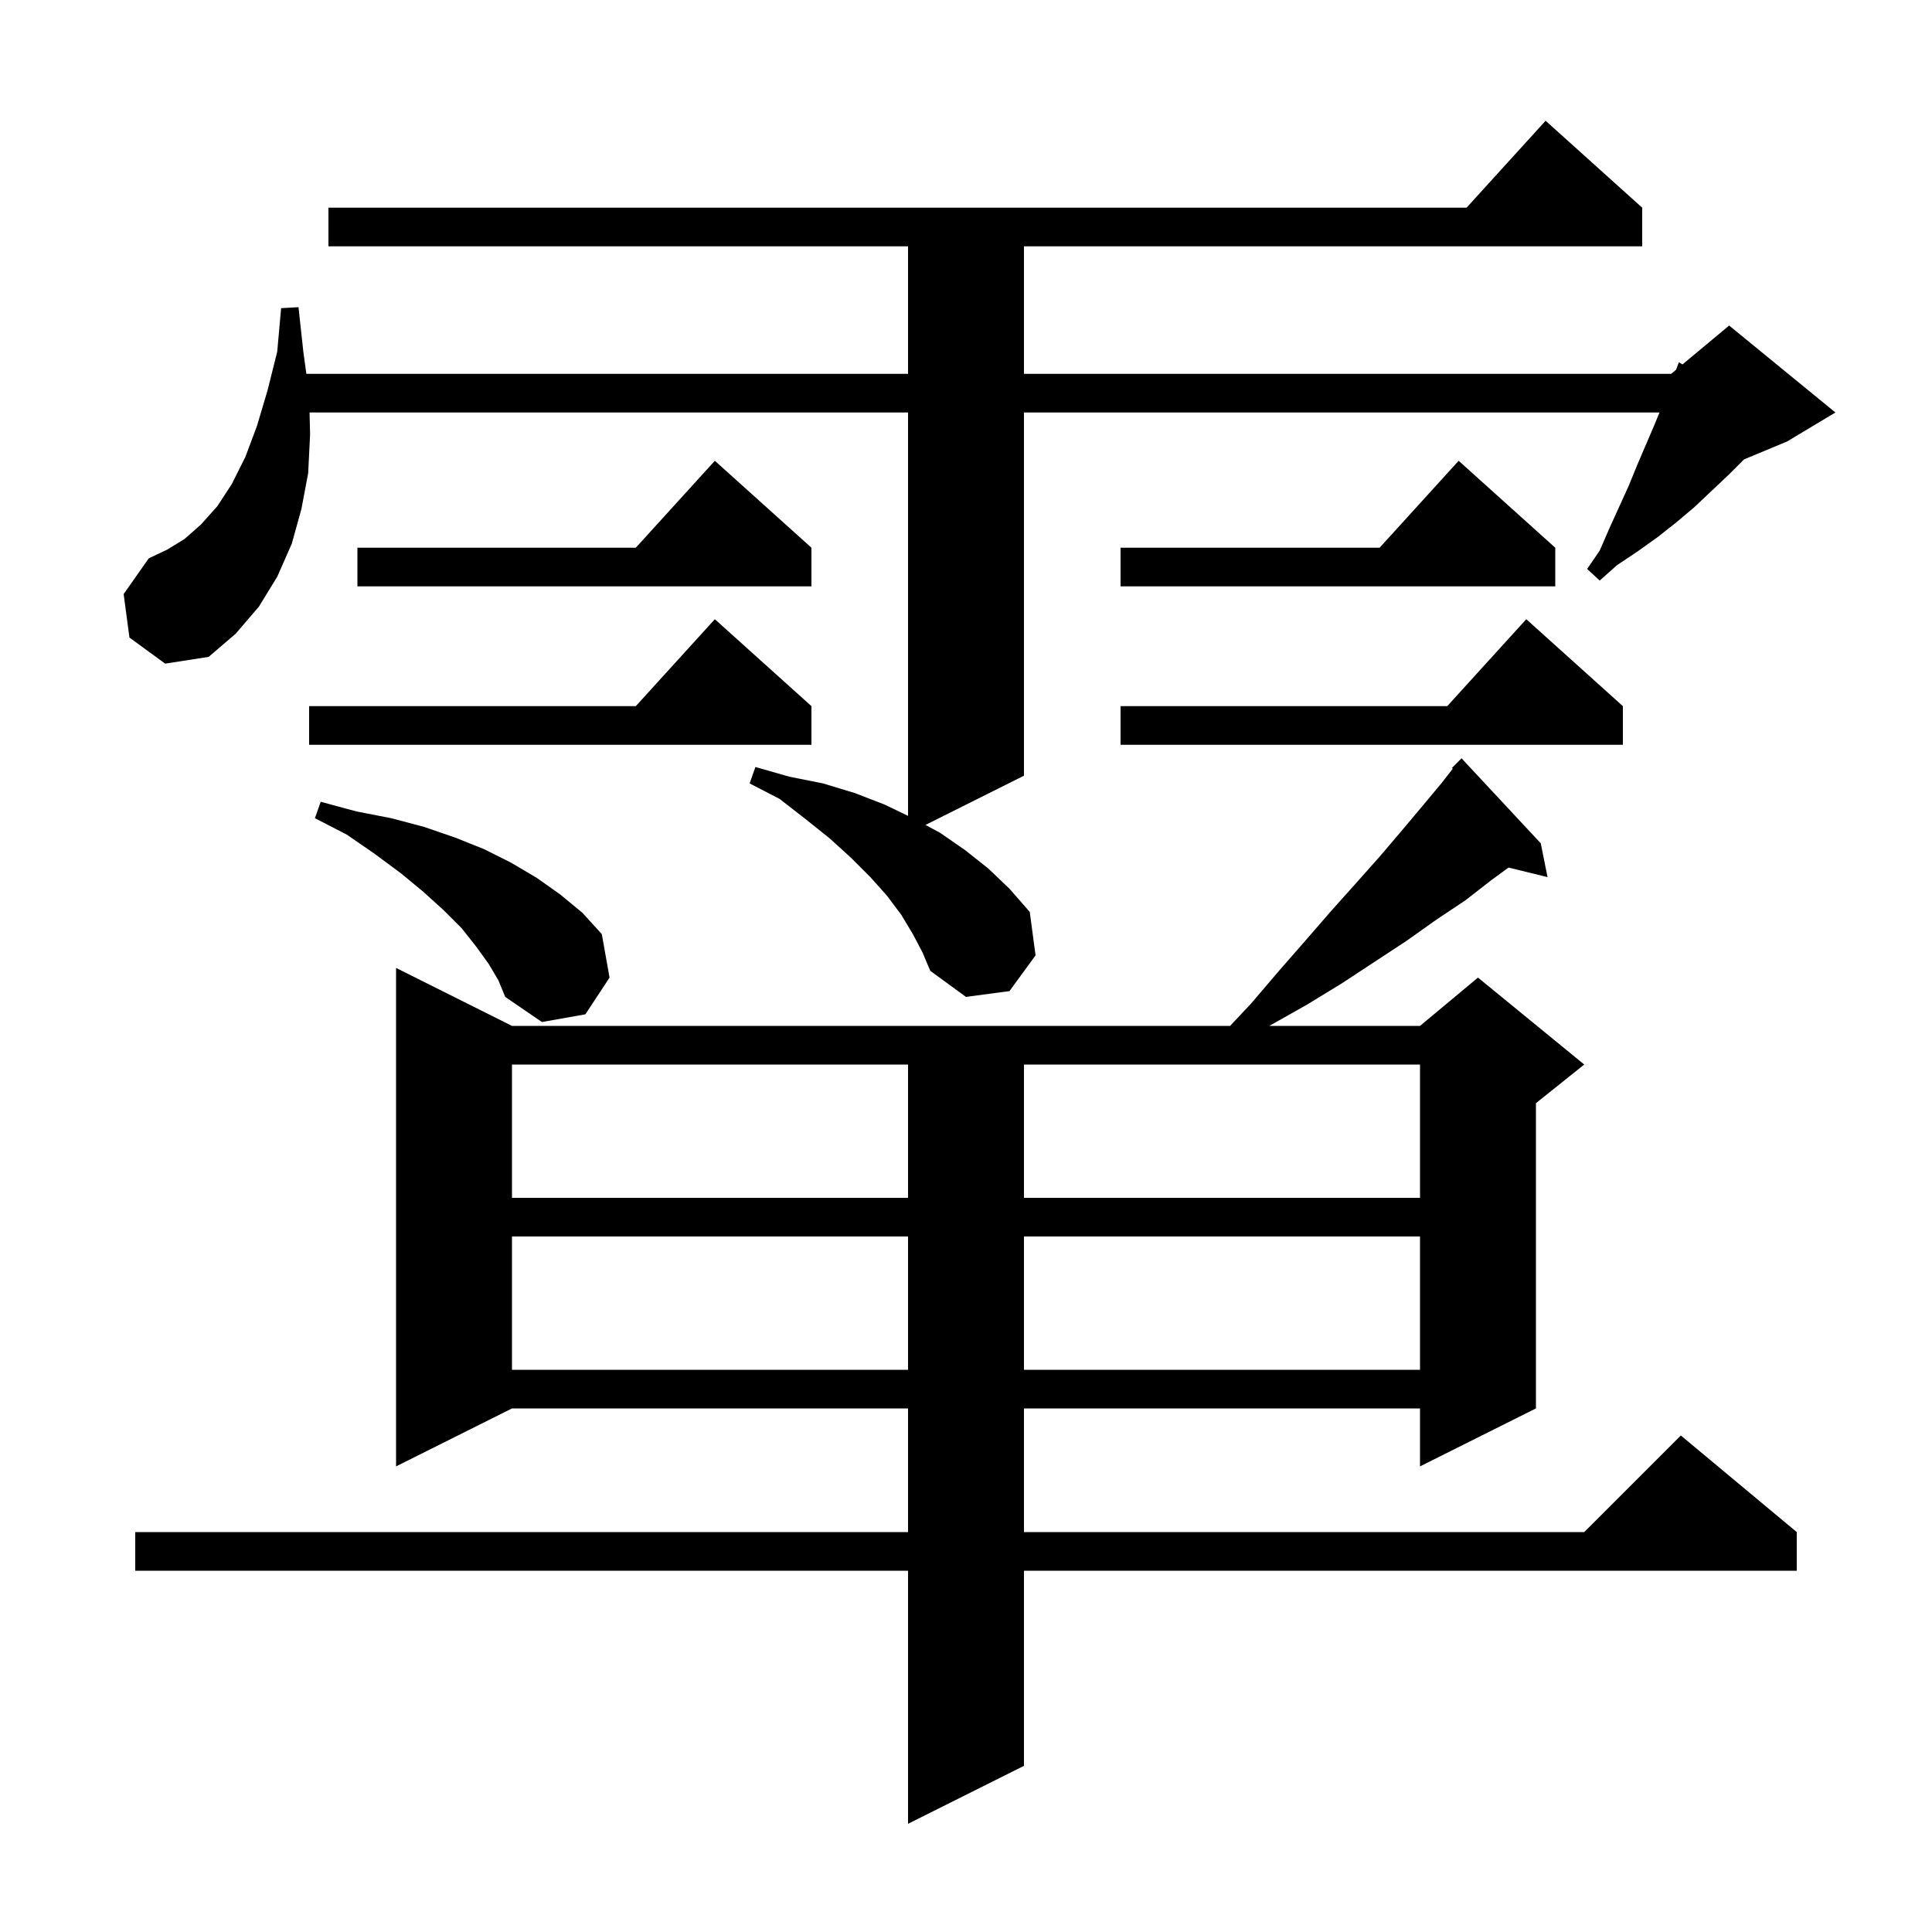
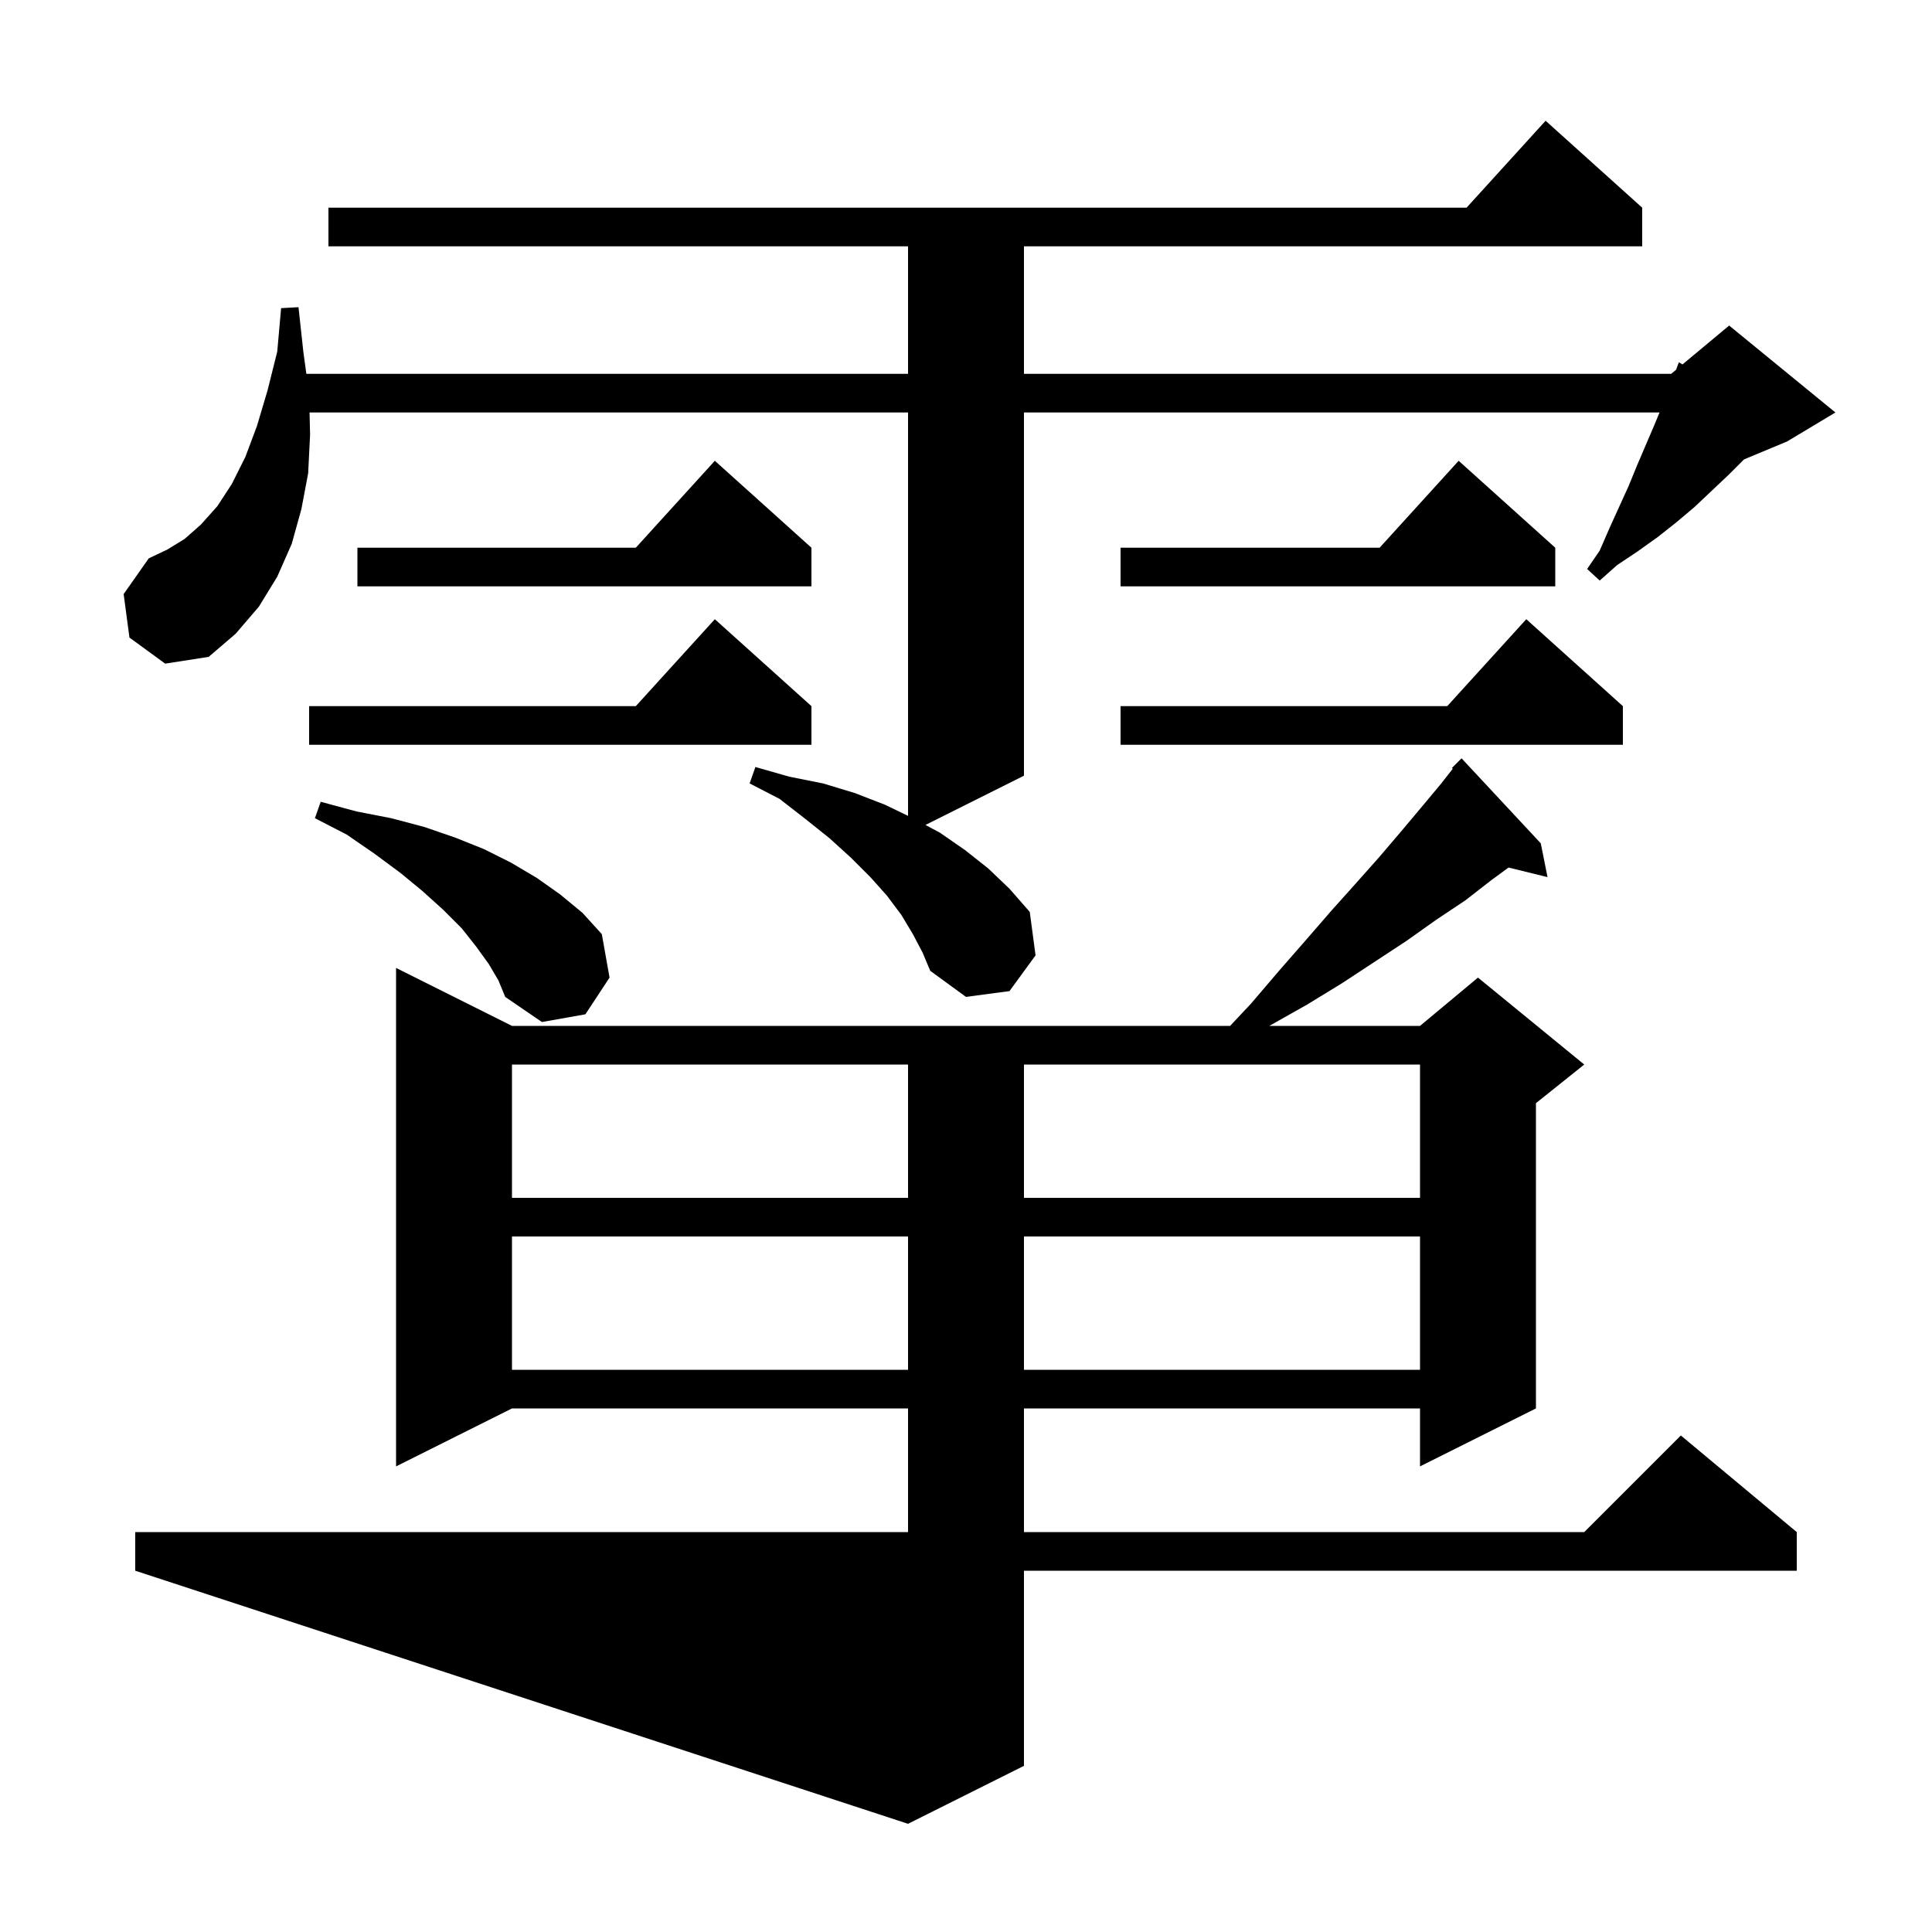
<svg xmlns="http://www.w3.org/2000/svg" version="1.1" baseProfile="full" viewBox="0 0 200 200" width="200" height="200">
  <g fill="currentColor">
-     <path d="M 159.5 87.3 L 160.2 90.8 L 156.166 89.809 L 154.4 91.1 L 151.7 93.2 L 148.7 95.2 L 145.6 97.4 L 142.4 99.5 L 138.9 101.8 L 135.3 104.0 L 131.4 106.2 L 147.0 106.2 L 153.0 101.2 L 164.0 110.2 L 159.0 114.2 L 159.0 145.8 L 147.0 151.8 L 147.0 145.8 L 106.0 145.8 L 106.0 158.6 L 164.0 158.6 L 174.0 148.6 L 186.0 158.6 L 186.0 162.6 L 106.0 162.6 L 106.0 182.8 L 94.0 188.8 L 94.0 162.6 L 14.0 162.6 L 14.0 158.6 L 94.0 158.6 L 94.0 145.8 L 53.0 145.8 L 41.0 151.8 L 41.0 100.2 L 53.0 106.2 L 127.339 106.2 L 129.5 103.9 L 132.4 100.5 L 135.2 97.3 L 137.8 94.3 L 140.4 91.4 L 142.8 88.7 L 145.1 86.0 L 147.2 83.5 L 149.2 81.1 L 150.391 79.578 L 150.3 79.5 L 151.3 78.5 Z M 53.0 128.0 L 53.0 141.8 L 94.0 141.8 L 94.0 128.0 Z M 106.0 128.0 L 106.0 141.8 L 147.0 141.8 L 147.0 128.0 Z M 53.0 110.2 L 53.0 124.0 L 94.0 124.0 L 94.0 110.2 Z M 106.0 110.2 L 106.0 124.0 L 147.0 124.0 L 147.0 110.2 Z M 50.6 99.8 L 49.3 98.0 L 47.8 96.1 L 45.9 94.2 L 43.8 92.3 L 41.5 90.4 L 38.8 88.4 L 35.9 86.4 L 32.6 84.7 L 33.2 83.0 L 36.9 84.0 L 40.5 84.7 L 43.9 85.6 L 47.1 86.7 L 50.1 87.9 L 52.9 89.3 L 55.6 90.9 L 58.0 92.6 L 60.3 94.5 L 62.3 96.7 L 63.1 101.2 L 60.6 105.0 L 56.1 105.8 L 52.3 103.2 L 51.6 101.5 Z M 94.5 96.7 L 93.3 94.7 L 91.8 92.7 L 90.1 90.8 L 88.1 88.8 L 85.9 86.8 L 83.4 84.8 L 80.7 82.7 L 77.6 81.1 L 78.2 79.4 L 81.7 80.4 L 85.2 81.1 L 88.5 82.1 L 91.6 83.3 L 94.0 84.459 L 94.0 42.7 L 32.045 42.7 L 32.1 45.0 L 31.9 49.0 L 31.2 52.7 L 30.2 56.3 L 28.7 59.7 L 26.8 62.8 L 24.4 65.6 L 21.6 68.0 L 17.1 68.7 L 13.4 66.0 L 12.8 61.5 L 15.4 57.8 L 17.3 56.9 L 19.1 55.8 L 20.8 54.3 L 22.5 52.4 L 24.0 50.1 L 25.4 47.3 L 26.6 44.1 L 27.7 40.4 L 28.7 36.4 L 29.1 31.9 L 30.9 31.8 L 31.4 36.4 L 31.714 38.7 L 94.0 38.7 L 94.0 25.5 L 34.0 25.5 L 34.0 21.5 L 151.818 21.5 L 160.0 12.5 L 170.0 21.5 L 170.0 25.5 L 106.0 25.5 L 106.0 38.7 L 173.0 38.7 L 173.502 38.281 L 173.8 37.5 L 174.169 37.726 L 179.0 33.7 L 190.0 42.7 L 185.0 45.7 L 180.543 47.557 L 179.0 49.1 L 175.4 52.5 L 173.5 54.1 L 171.6 55.6 L 169.5 57.1 L 167.4 58.5 L 165.6 60.1 L 164.3 58.9 L 165.6 57.0 L 166.6 54.7 L 168.6 50.3 L 169.5 48.1 L 171.3 43.9 L 171.791 42.7 L 106.0 42.7 L 106.0 80.3 L 95.803 85.398 L 97.3 86.2 L 99.9 88.0 L 102.3 89.9 L 104.5 92.0 L 106.6 94.4 L 107.2 98.9 L 104.5 102.6 L 100.0 103.2 L 96.3 100.5 L 95.5 98.6 Z M 168.0 73.1 L 168.0 77.1 L 116.0 77.1 L 116.0 73.1 L 149.818 73.1 L 158.0 64.1 Z M 84.0 73.1 L 84.0 77.1 L 32.0 77.1 L 32.0 73.1 L 65.818 73.1 L 74.0 64.1 Z M 161.0 56.7 L 161.0 60.7 L 116.0 60.7 L 116.0 56.7 L 142.818 56.7 L 151.0 47.7 Z M 84.0 56.7 L 84.0 60.7 L 37.0 60.7 L 37.0 56.7 L 65.818 56.7 L 74.0 47.7 Z " />
+     <path d="M 159.5 87.3 L 160.2 90.8 L 156.166 89.809 L 154.4 91.1 L 151.7 93.2 L 148.7 95.2 L 145.6 97.4 L 142.4 99.5 L 138.9 101.8 L 135.3 104.0 L 131.4 106.2 L 147.0 106.2 L 153.0 101.2 L 164.0 110.2 L 159.0 114.2 L 159.0 145.8 L 147.0 151.8 L 147.0 145.8 L 106.0 145.8 L 106.0 158.6 L 164.0 158.6 L 174.0 148.6 L 186.0 158.6 L 186.0 162.6 L 106.0 162.6 L 106.0 182.8 L 94.0 188.8 L 14.0 162.6 L 14.0 158.6 L 94.0 158.6 L 94.0 145.8 L 53.0 145.8 L 41.0 151.8 L 41.0 100.2 L 53.0 106.2 L 127.339 106.2 L 129.5 103.9 L 132.4 100.5 L 135.2 97.3 L 137.8 94.3 L 140.4 91.4 L 142.8 88.7 L 145.1 86.0 L 147.2 83.5 L 149.2 81.1 L 150.391 79.578 L 150.3 79.5 L 151.3 78.5 Z M 53.0 128.0 L 53.0 141.8 L 94.0 141.8 L 94.0 128.0 Z M 106.0 128.0 L 106.0 141.8 L 147.0 141.8 L 147.0 128.0 Z M 53.0 110.2 L 53.0 124.0 L 94.0 124.0 L 94.0 110.2 Z M 106.0 110.2 L 106.0 124.0 L 147.0 124.0 L 147.0 110.2 Z M 50.6 99.8 L 49.3 98.0 L 47.8 96.1 L 45.9 94.2 L 43.8 92.3 L 41.5 90.4 L 38.8 88.4 L 35.9 86.4 L 32.6 84.7 L 33.2 83.0 L 36.9 84.0 L 40.5 84.7 L 43.9 85.6 L 47.1 86.7 L 50.1 87.9 L 52.9 89.3 L 55.6 90.9 L 58.0 92.6 L 60.3 94.5 L 62.3 96.7 L 63.1 101.2 L 60.6 105.0 L 56.1 105.8 L 52.3 103.2 L 51.6 101.5 Z M 94.5 96.7 L 93.3 94.7 L 91.8 92.7 L 90.1 90.8 L 88.1 88.8 L 85.9 86.8 L 83.4 84.8 L 80.7 82.7 L 77.6 81.1 L 78.2 79.4 L 81.7 80.4 L 85.2 81.1 L 88.5 82.1 L 91.6 83.3 L 94.0 84.459 L 94.0 42.7 L 32.045 42.7 L 32.1 45.0 L 31.9 49.0 L 31.2 52.7 L 30.2 56.3 L 28.7 59.7 L 26.8 62.8 L 24.4 65.6 L 21.6 68.0 L 17.1 68.7 L 13.4 66.0 L 12.8 61.5 L 15.4 57.8 L 17.3 56.9 L 19.1 55.8 L 20.8 54.3 L 22.5 52.4 L 24.0 50.1 L 25.4 47.3 L 26.6 44.1 L 27.7 40.4 L 28.7 36.4 L 29.1 31.9 L 30.9 31.8 L 31.4 36.4 L 31.714 38.7 L 94.0 38.7 L 94.0 25.5 L 34.0 25.5 L 34.0 21.5 L 151.818 21.5 L 160.0 12.5 L 170.0 21.5 L 170.0 25.5 L 106.0 25.5 L 106.0 38.7 L 173.0 38.7 L 173.502 38.281 L 173.8 37.5 L 174.169 37.726 L 179.0 33.7 L 190.0 42.7 L 185.0 45.7 L 180.543 47.557 L 179.0 49.1 L 175.4 52.5 L 173.5 54.1 L 171.6 55.6 L 169.5 57.1 L 167.4 58.5 L 165.6 60.1 L 164.3 58.9 L 165.6 57.0 L 166.6 54.7 L 168.6 50.3 L 169.5 48.1 L 171.3 43.9 L 171.791 42.7 L 106.0 42.7 L 106.0 80.3 L 95.803 85.398 L 97.3 86.2 L 99.9 88.0 L 102.3 89.9 L 104.5 92.0 L 106.6 94.4 L 107.2 98.9 L 104.5 102.6 L 100.0 103.2 L 96.3 100.5 L 95.5 98.6 Z M 168.0 73.1 L 168.0 77.1 L 116.0 77.1 L 116.0 73.1 L 149.818 73.1 L 158.0 64.1 Z M 84.0 73.1 L 84.0 77.1 L 32.0 77.1 L 32.0 73.1 L 65.818 73.1 L 74.0 64.1 Z M 161.0 56.7 L 161.0 60.7 L 116.0 60.7 L 116.0 56.7 L 142.818 56.7 L 151.0 47.7 Z M 84.0 56.7 L 84.0 60.7 L 37.0 60.7 L 37.0 56.7 L 65.818 56.7 L 74.0 47.7 Z " />
  </g>
</svg>